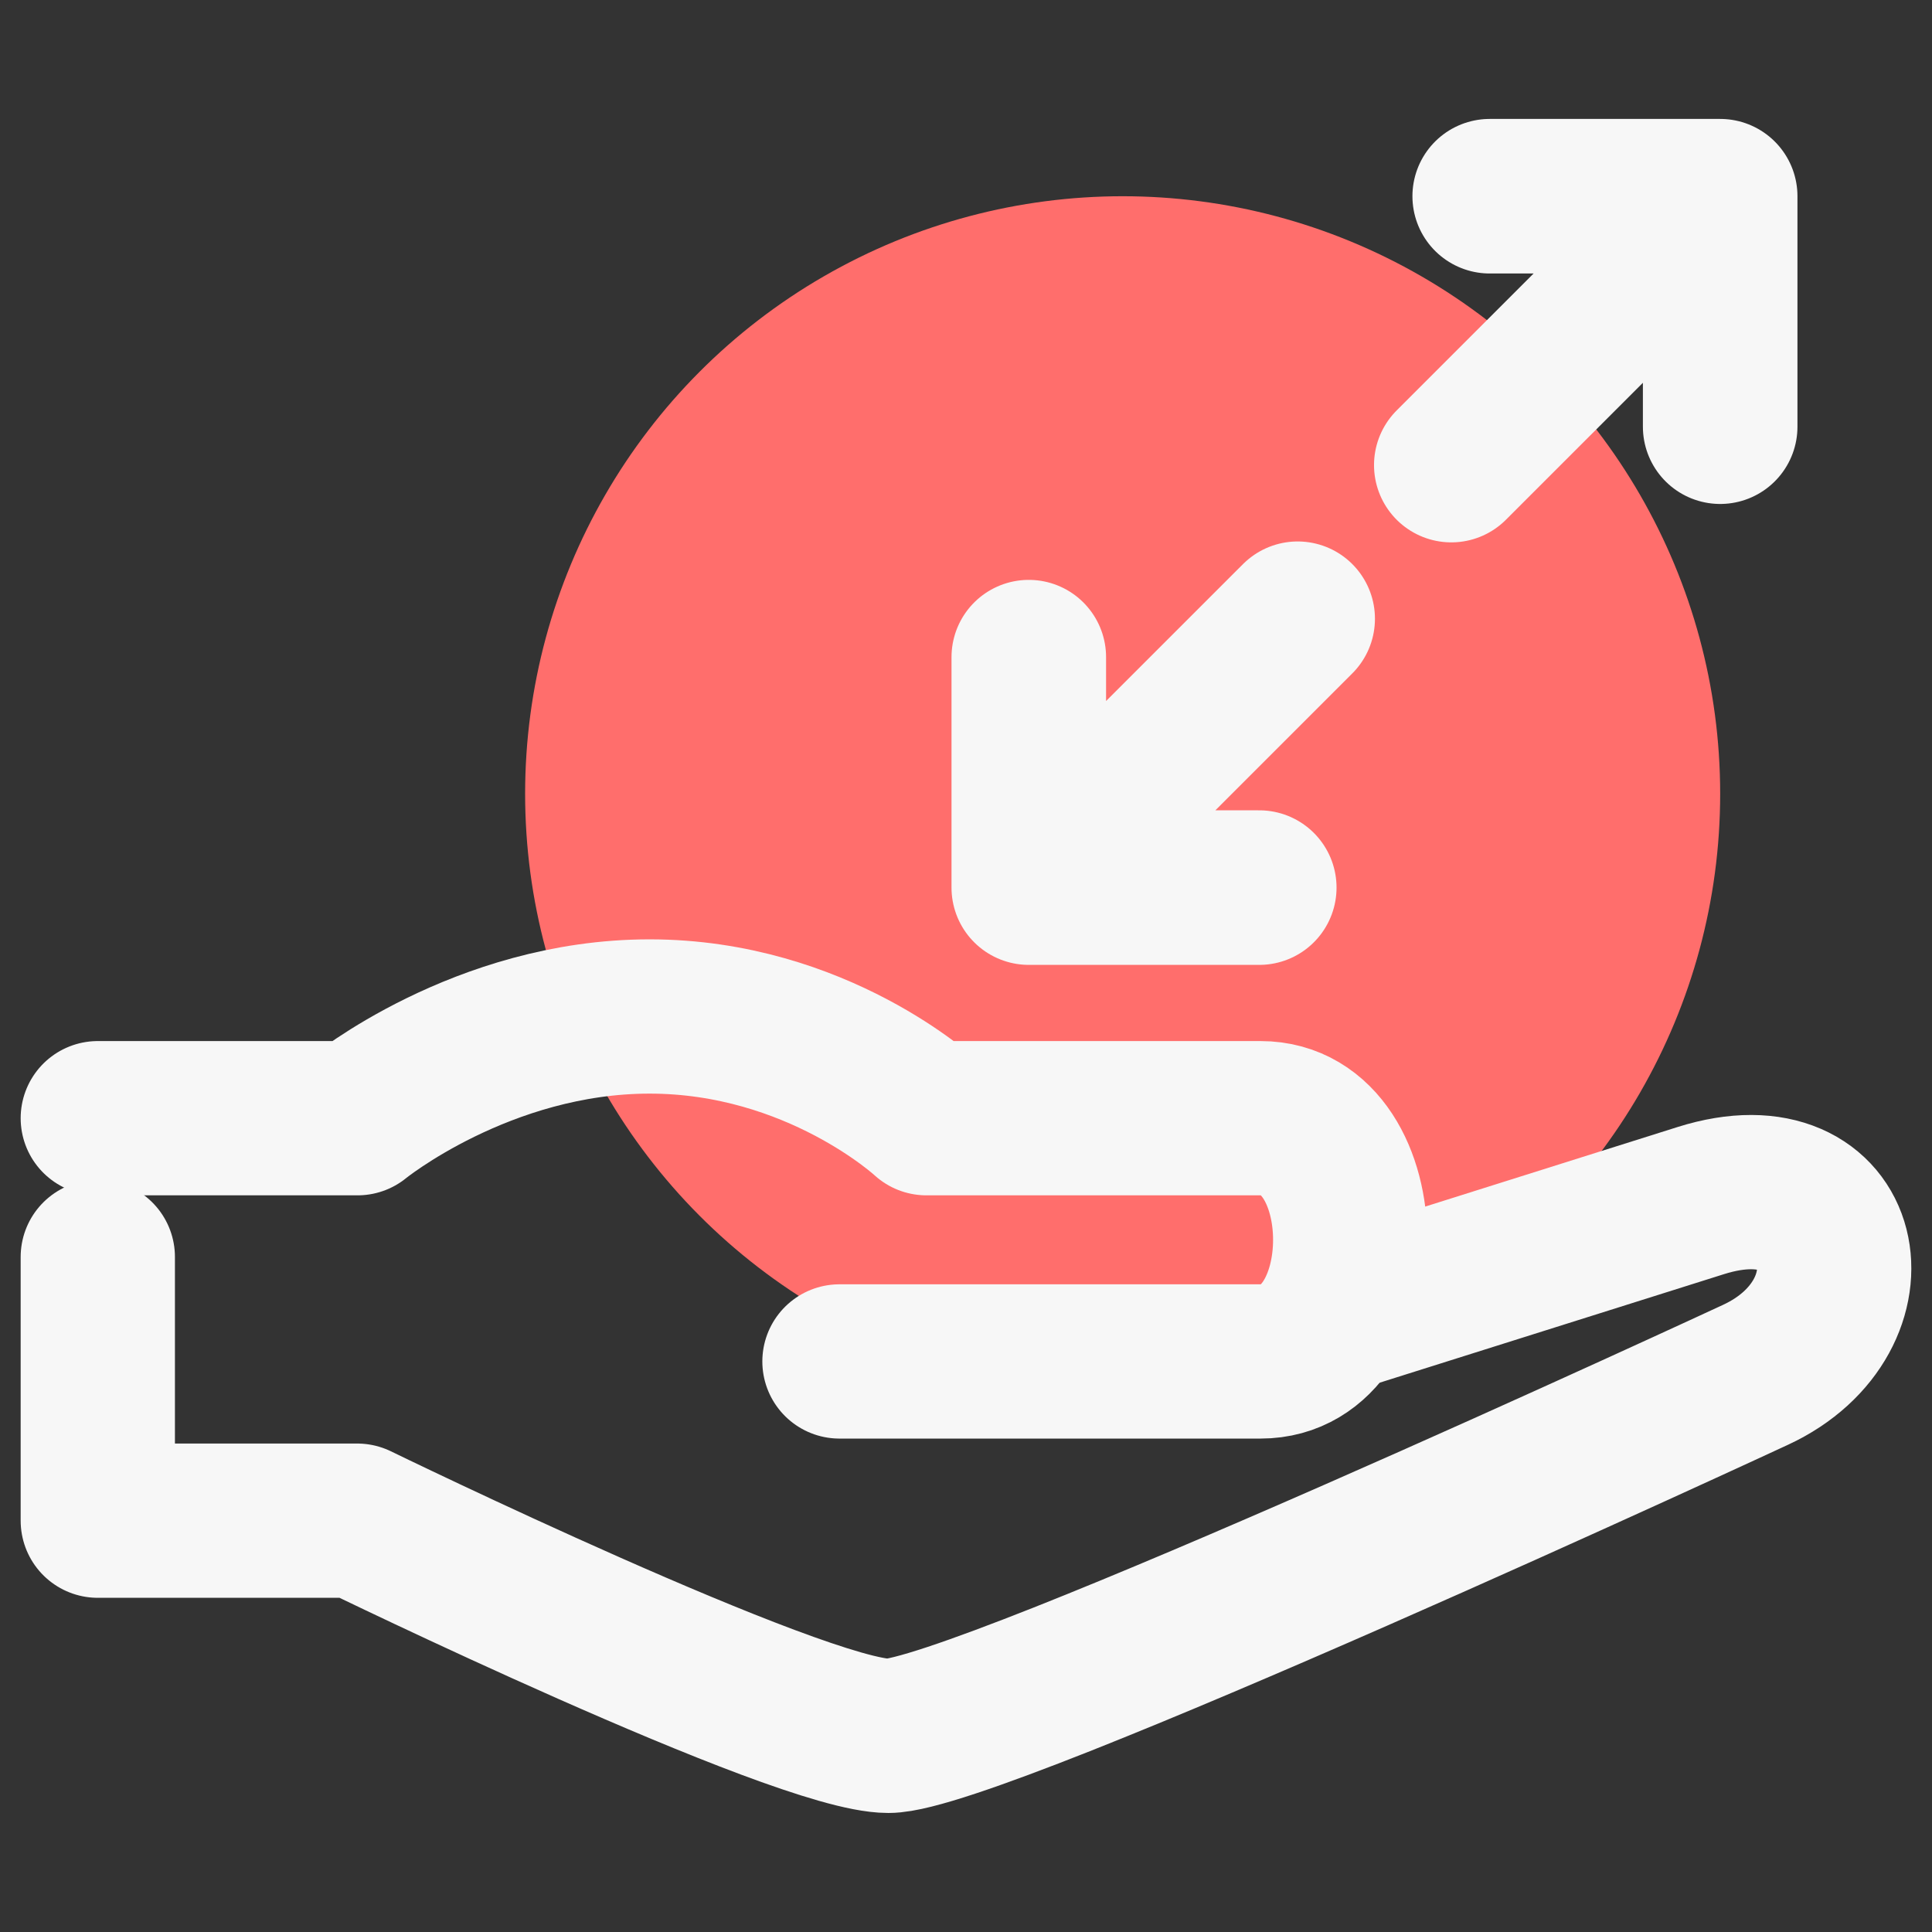
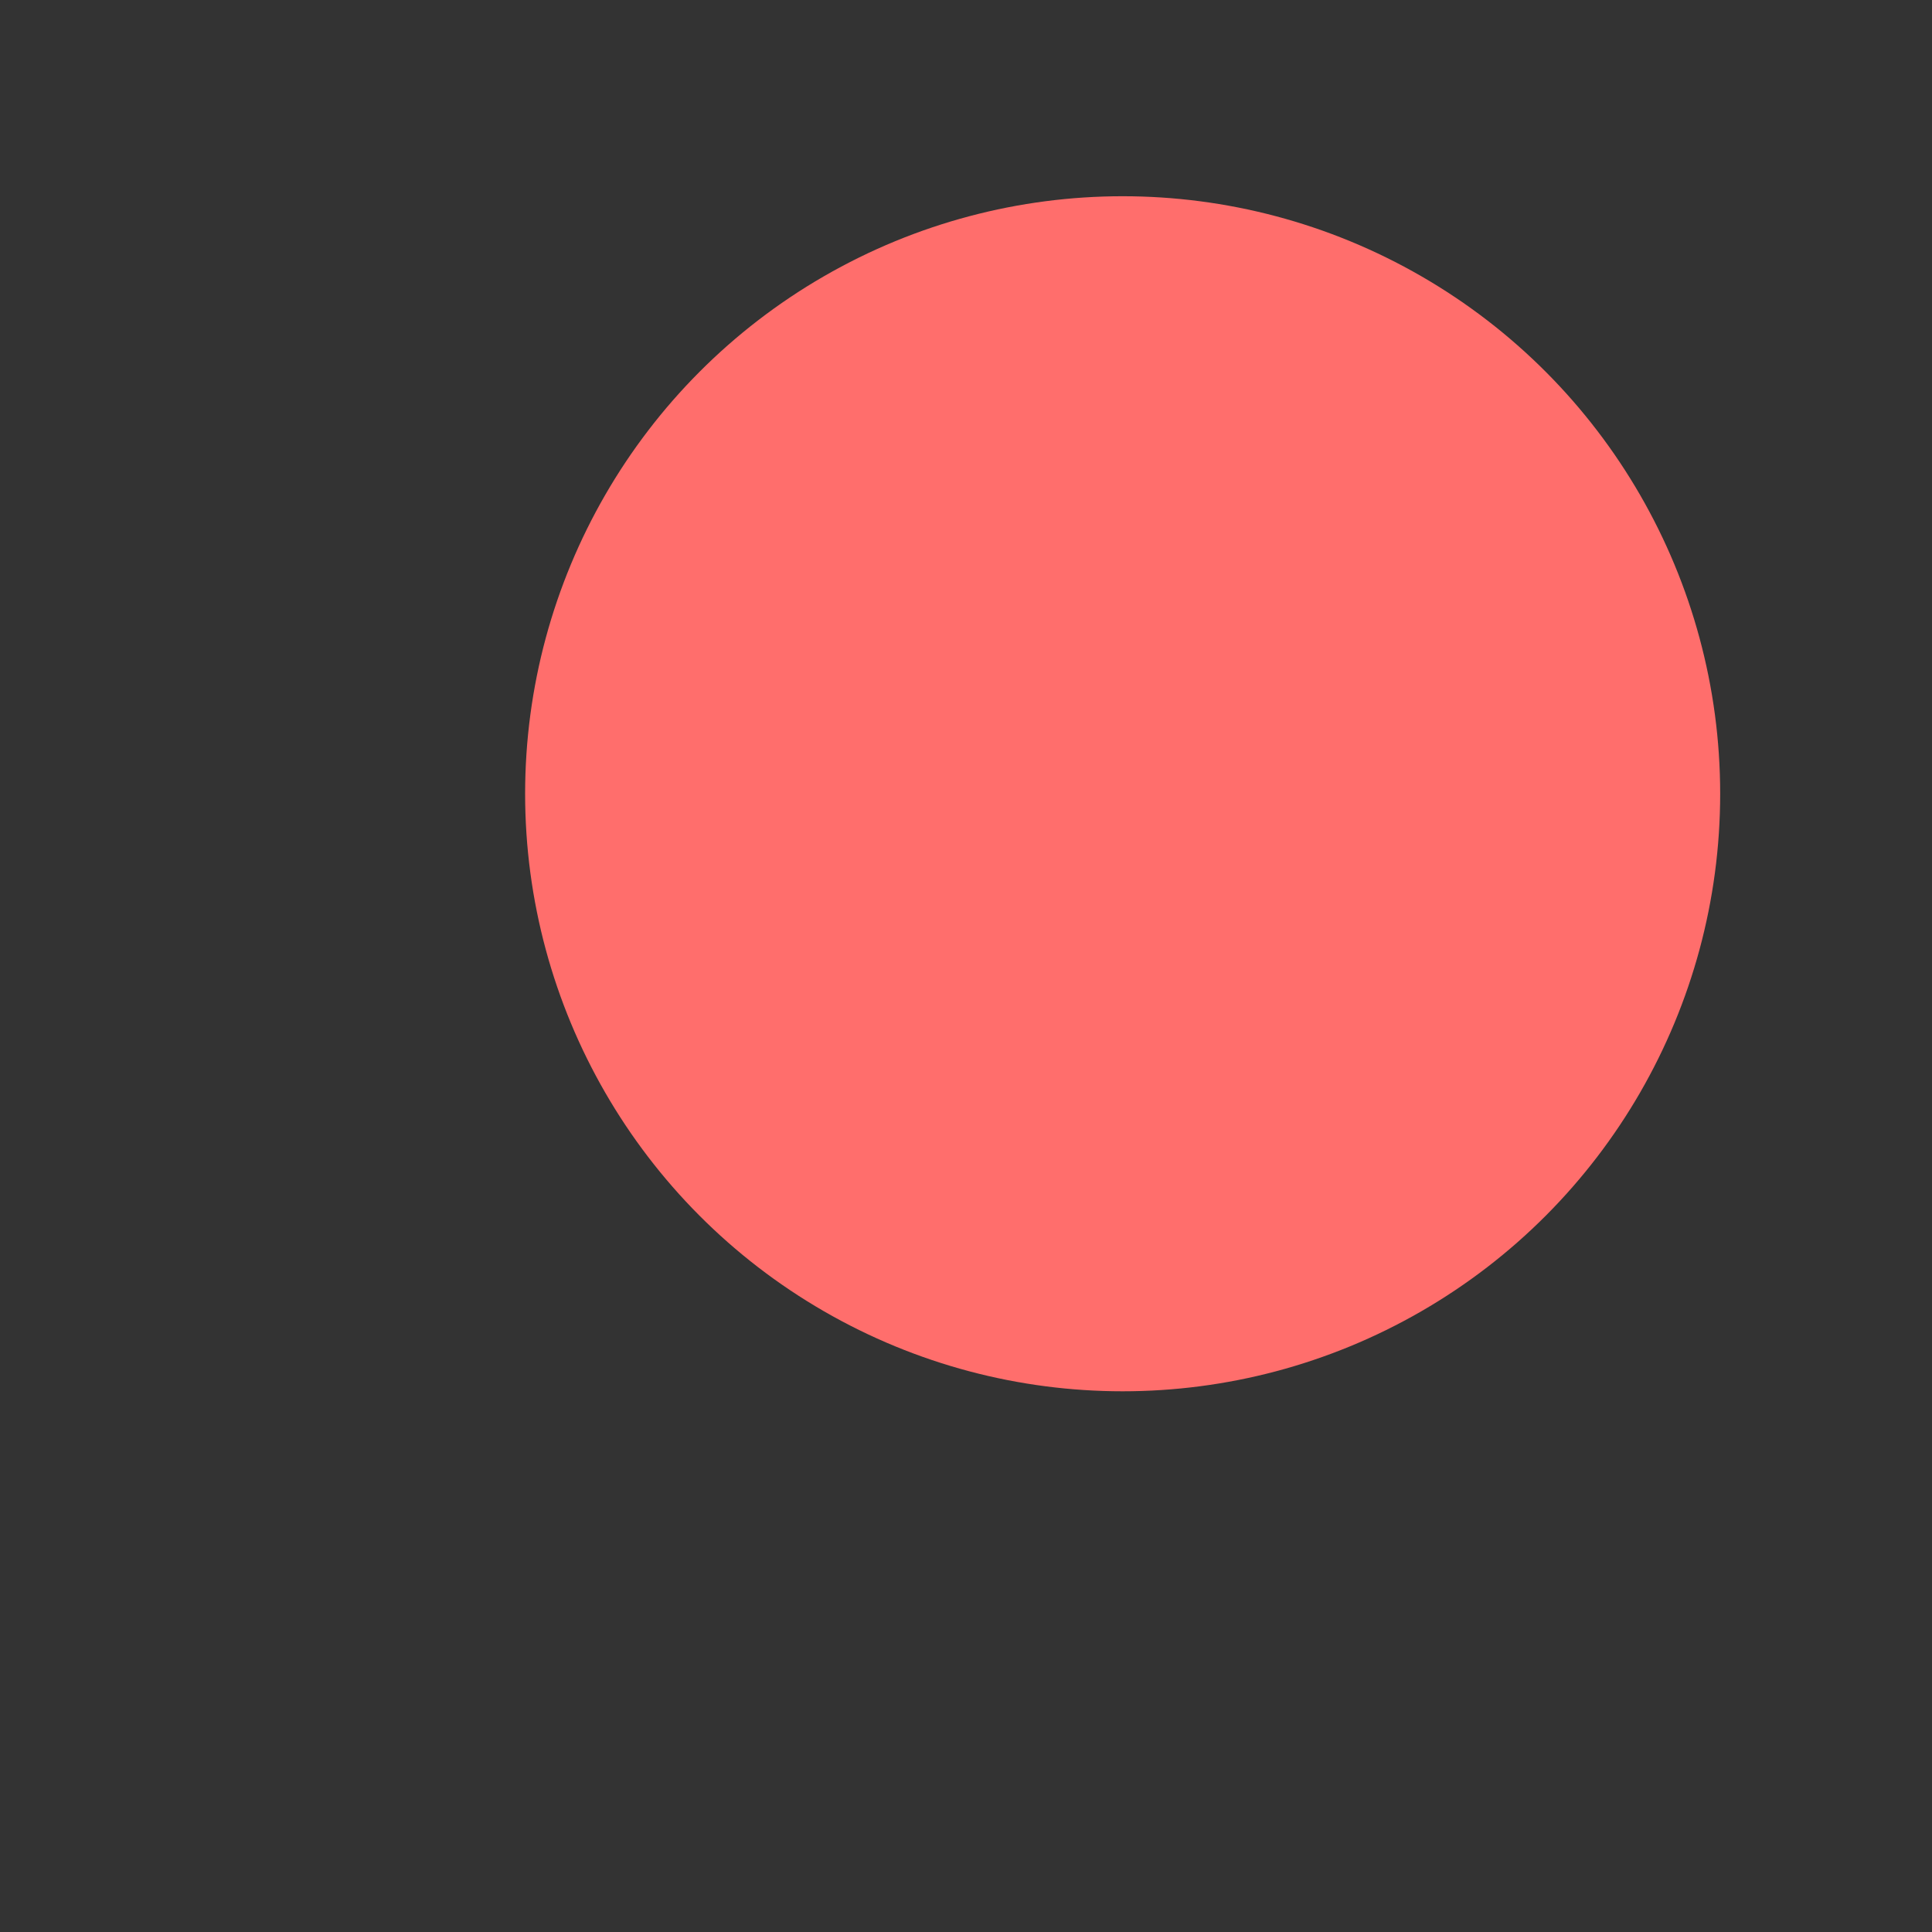
<svg xmlns="http://www.w3.org/2000/svg" width="100" height="100" viewBox="0 0 100 100" fill="none">
  <rect x="0" y="0" width="100" height="100" fill="#333333" stroke="none" />
  <circle cx="58.108" cy="41.085" r="30.928" fill="#FF6E6C" />
-   <path d="M5.062 65.06V78.71H18.488C18.488 78.71 41.362 89.847 45.983 89.847C50.61 89.847 90.872 71.157 90.872 71.157C97.398 68.128 95.79 59.696 88.03 62.143C77.055 65.603 69.459 67.997 69.459 67.997" stroke="#F7F7F7" stroke-width="7.985" stroke-miterlimit="1.5" stroke-linecap="round" stroke-linejoin="round" />
-   <path d="M5.062 57.878H18.506C18.506 57.878 24.95 52.613 33.621 52.613C42.287 52.613 47.952 57.878 47.952 57.878H65.244C71.434 57.878 71.434 70.468 65.244 70.468H43.451" stroke="#F7F7F7" stroke-width="7.985" stroke-miterlimit="1.5" stroke-linecap="round" stroke-linejoin="round" />
-   <path d="M75.119 24.073L89.036 10.156M89.036 10.156H77.107M89.036 10.156V22.085M67.167 32.026L53.25 45.942M53.25 45.942H65.179M53.25 45.942L53.25 34.014" stroke="#F7F7F7" stroke-width="8" stroke-linecap="round" stroke-linejoin="round" />
</svg>